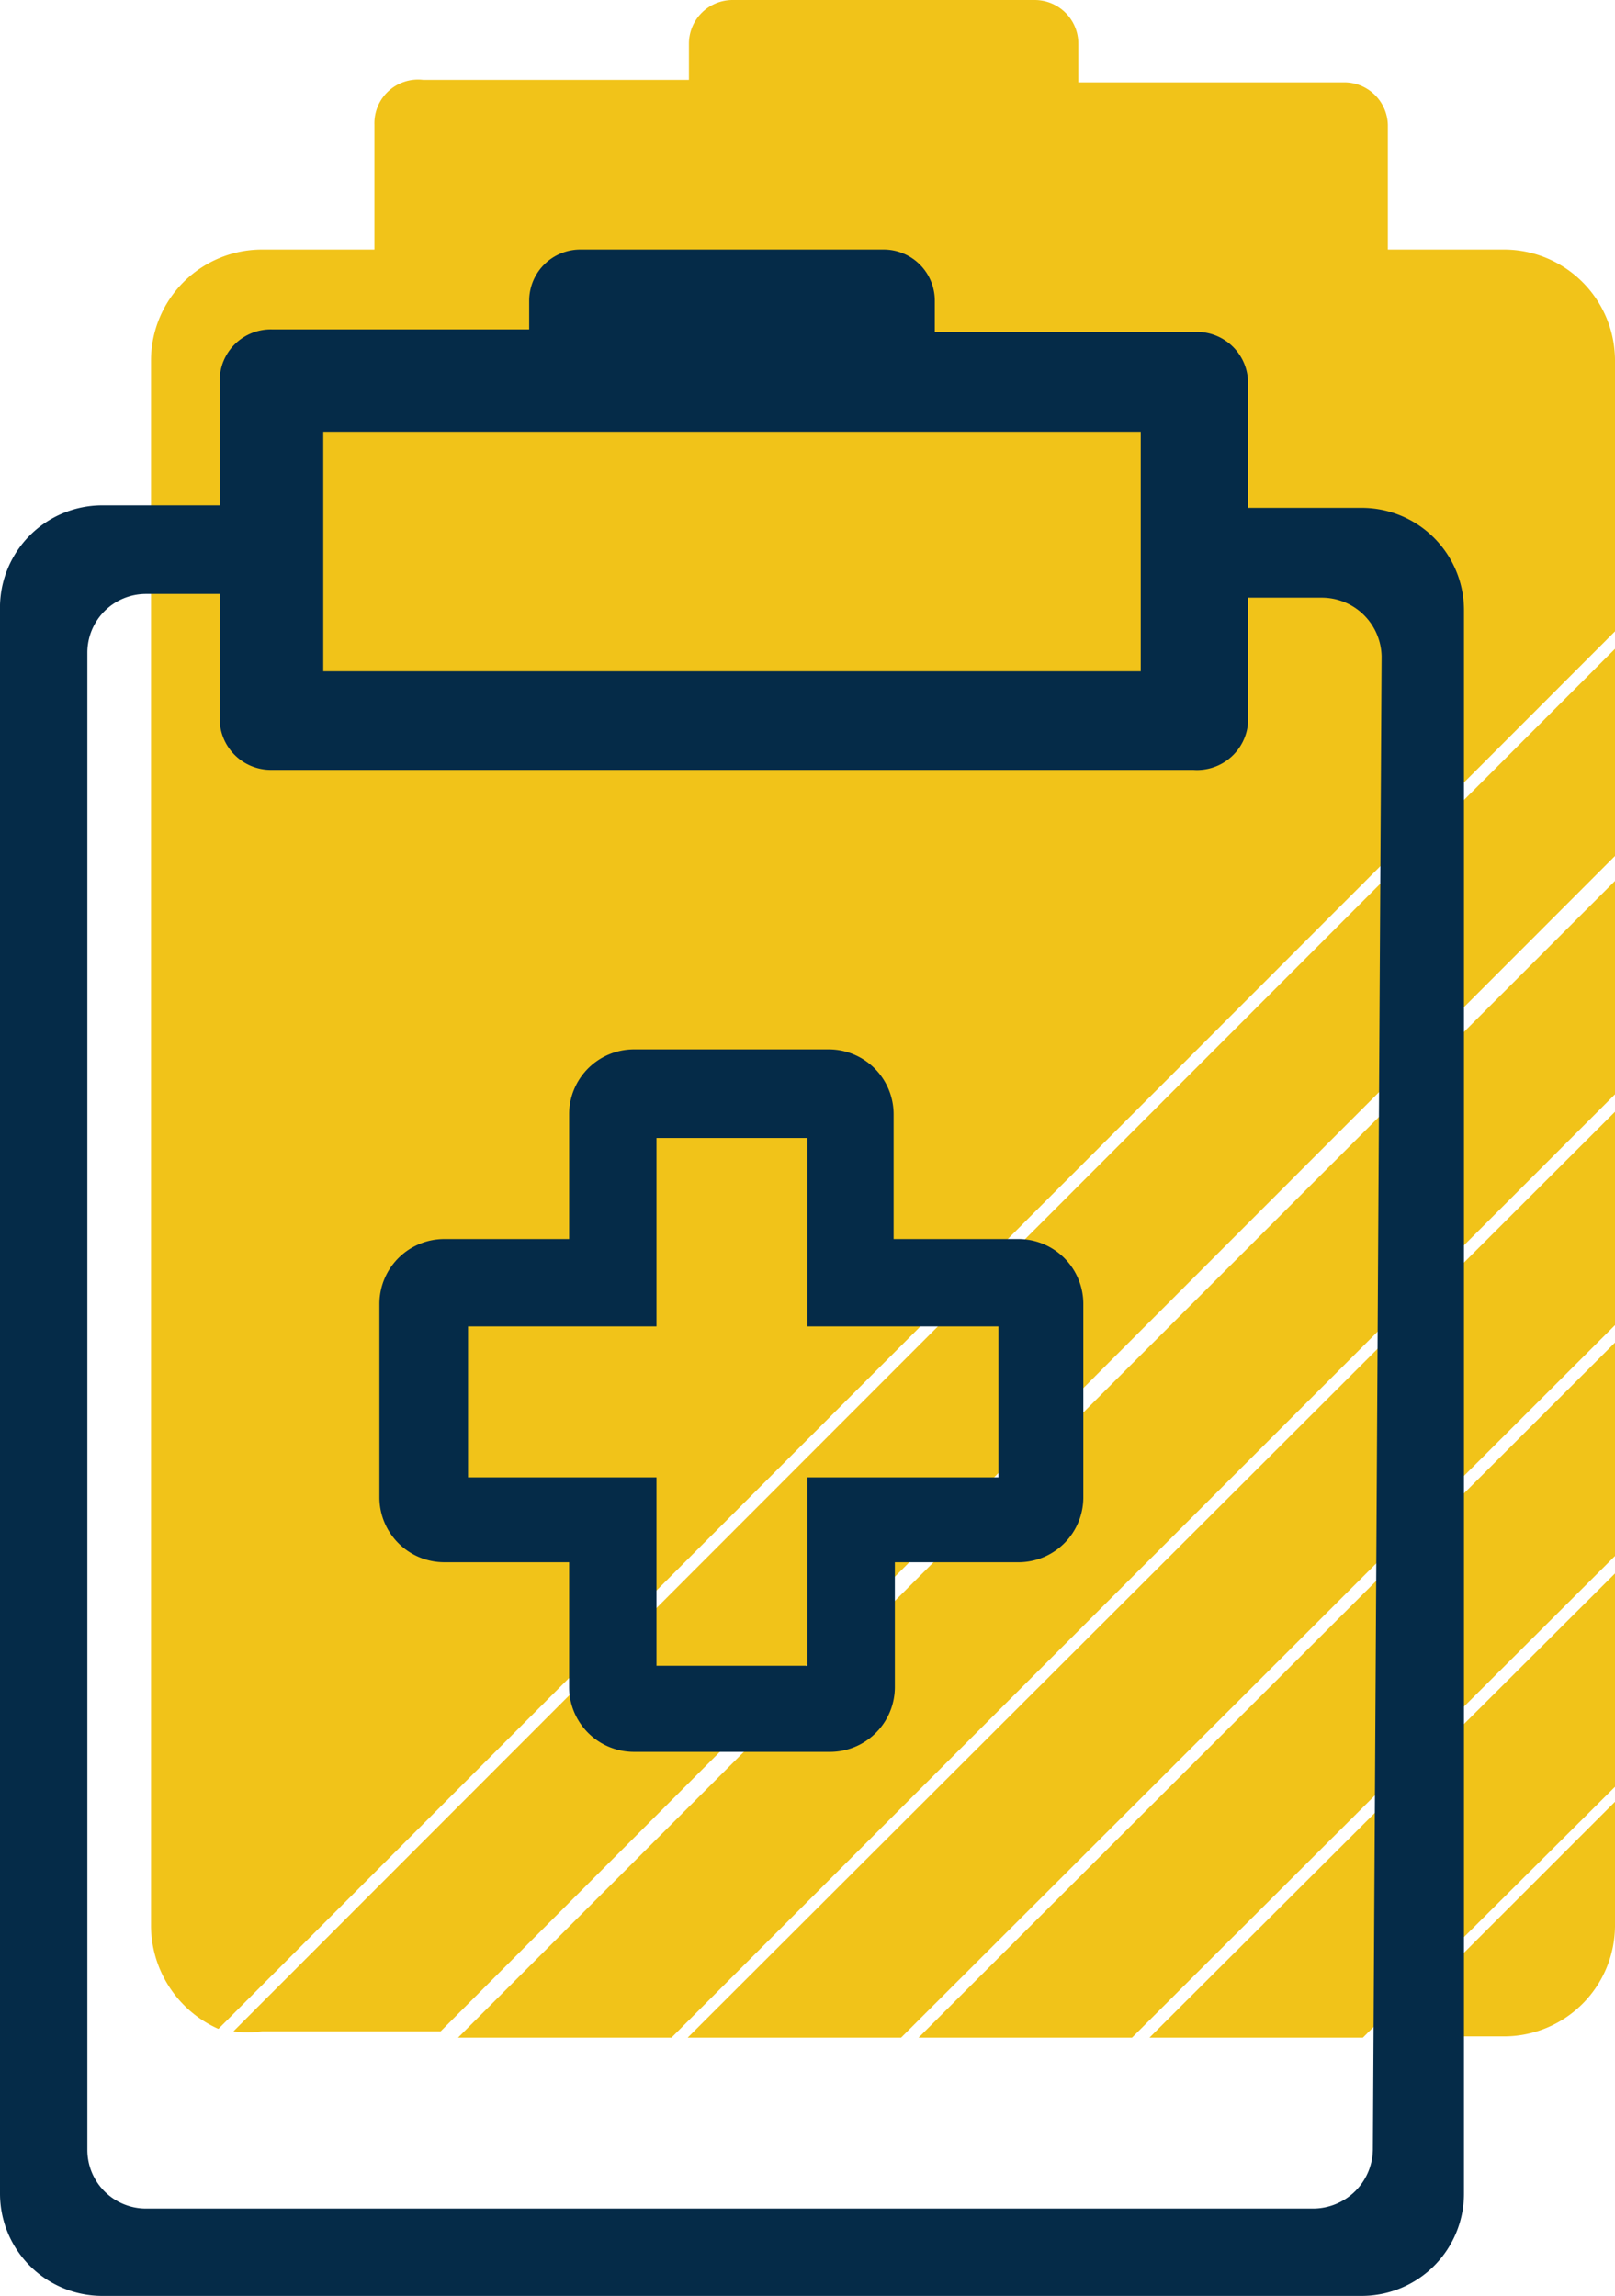
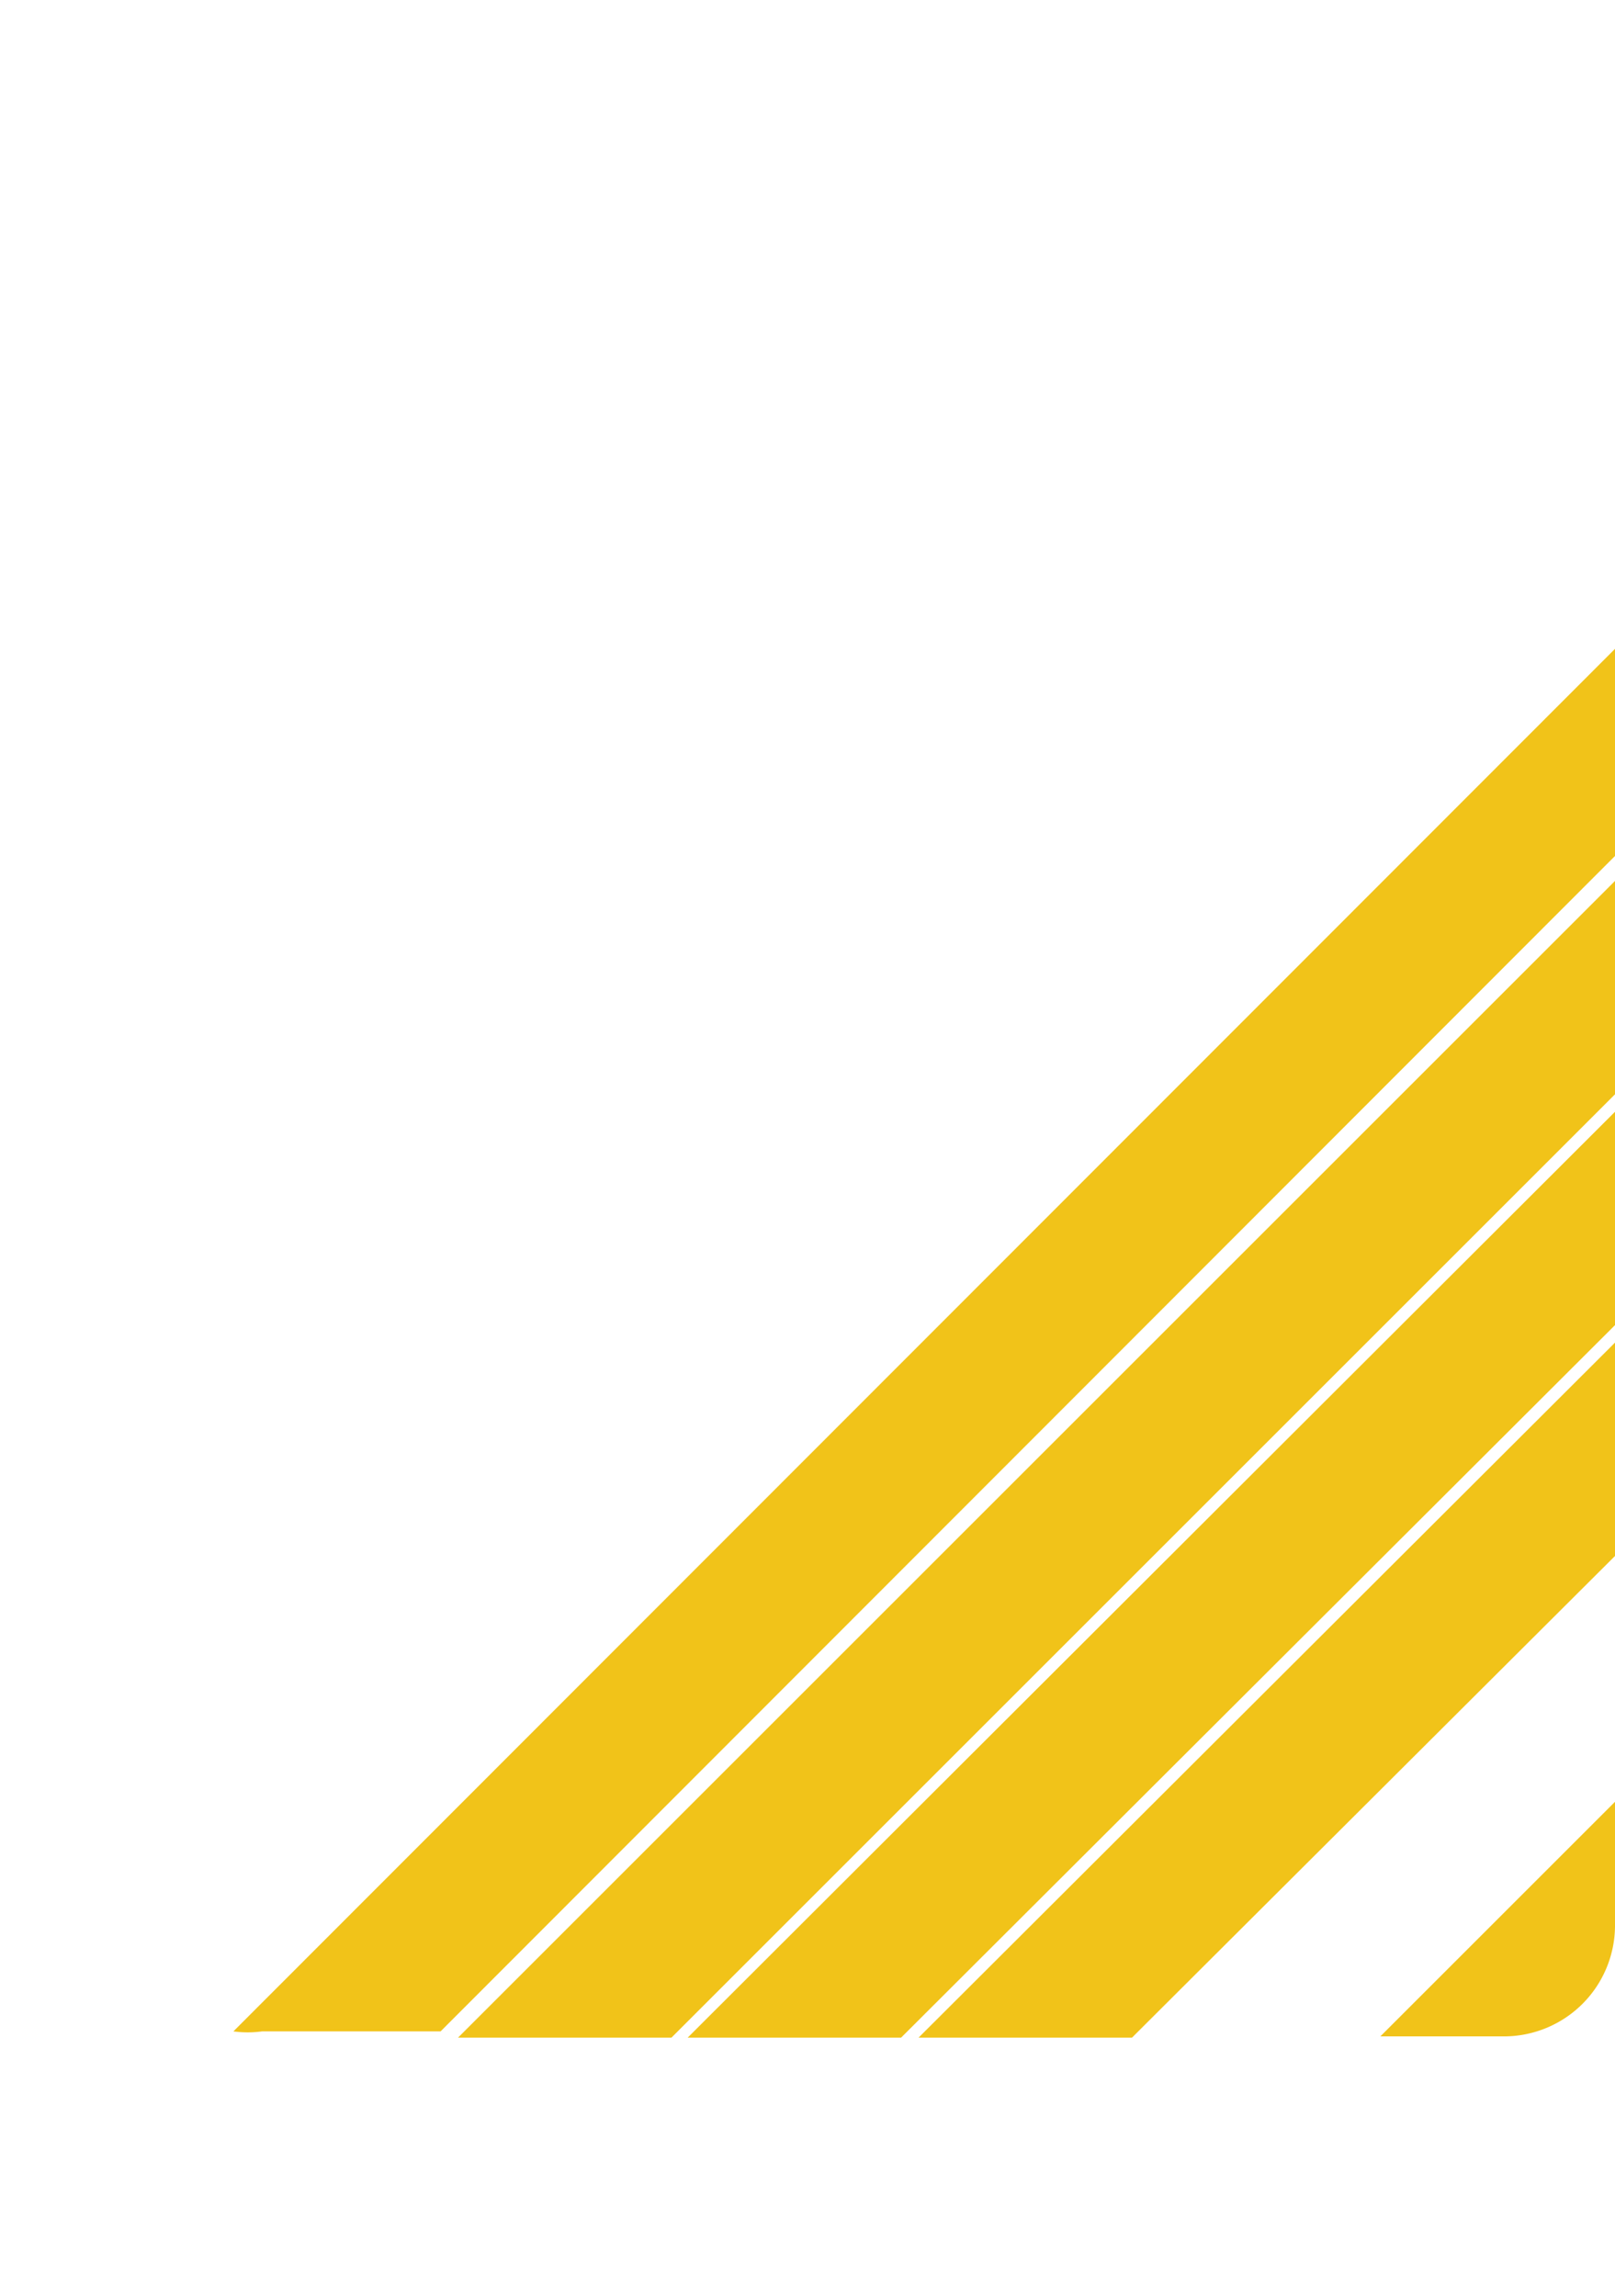
<svg xmlns="http://www.w3.org/2000/svg" viewBox="0 0 12.94 18.4">
  <defs>
    <style>.cls-1{fill:#f1c319;}.cls-2{fill:#052b48;}</style>
  </defs>
  <g id="Layer_2" data-name="Layer 2">
    <g id="Layer_1-2" data-name="Layer 1">
      <polygon class="cls-1" points="12.95 8.76 12.95 7.05 3.67 16.33 5.38 16.33 12.95 8.76" />
      <polygon class="cls-1" points="12.95 12.46 12.95 10.75 7.36 16.33 9.07 16.33 12.95 12.46" />
      <path class="cls-1" d="M12.94,5.2,1.87,16.28a.86.86,0,0,0,.23,0H3.53l9.41-9.42Z" />
      <polygon class="cls-1" points="12.95 10.61 12.95 8.9 5.51 16.33 7.22 16.33 12.95 10.61" />
-       <path class="cls-1" d="M1.75,16.26,12.94,5.06V2.9A.89.89,0,0,0,12.05,2h-.93V1a.35.35,0,0,0-.35-.34H8.64V.35A.35.35,0,0,0,8.29,0H5.87a.35.35,0,0,0-.35.35V.64H3.39A.35.35,0,0,0,3,1V2H2.1a.89.89,0,0,0-.89.89V15.44A.91.91,0,0,0,1.75,16.26Z" />
-       <polygon class="cls-1" points="12.95 14.31 12.95 12.6 9.21 16.33 10.92 16.33 12.95 14.31" />
      <path class="cls-1" d="M12.94,15.44v-1l-1.88,1.88h1A.89.89,0,0,0,12.94,15.44Z" />
-       <path class="cls-2" d="M8.16,9.93h-1v-1a.52.52,0,0,0-.52-.52H5.08a.52.52,0,0,0-.52.52v1h-1a.52.52,0,0,0-.52.52V12a.52.52,0,0,0,.52.52h1v1a.52.52,0,0,0,.52.52H6.65a.52.52,0,0,0,.52-.52v-1h1A.52.52,0,0,0,8.68,12V10.45A.52.52,0,0,0,8.16,9.93ZM8,11.84H6.47v.7h0v.81H5.26V11.84H3.75V10.63H5.26V9.12H6.47v.81h0v.7H8Z" />
-       <path class="cls-2" d="M10.91,4.07H10v-1a.41.41,0,0,0-.41-.41H7.49V2.41A.41.41,0,0,0,7.08,2H4.65a.41.41,0,0,0-.41.41v.23H2.18a.41.41,0,0,0-.42.41v1H.82A.82.82,0,0,0,0,4.89V17.58a.82.82,0,0,0,.82.82H10.91a.82.82,0,0,0,.82-.82V4.89A.82.82,0,0,0,10.91,4.07ZM2.59,3.46H9.14V5.38H2.59ZM11,17.23a.48.48,0,0,1-.48.47H1.17a.47.47,0,0,1-.47-.47v-12a.47.47,0,0,1,.47-.47h.59v1a.41.41,0,0,0,.42.41H9.56A.41.41,0,0,0,10,5.79v-1h.59a.48.48,0,0,1,.48.47Z" />
    </g>
  </g>
</svg>